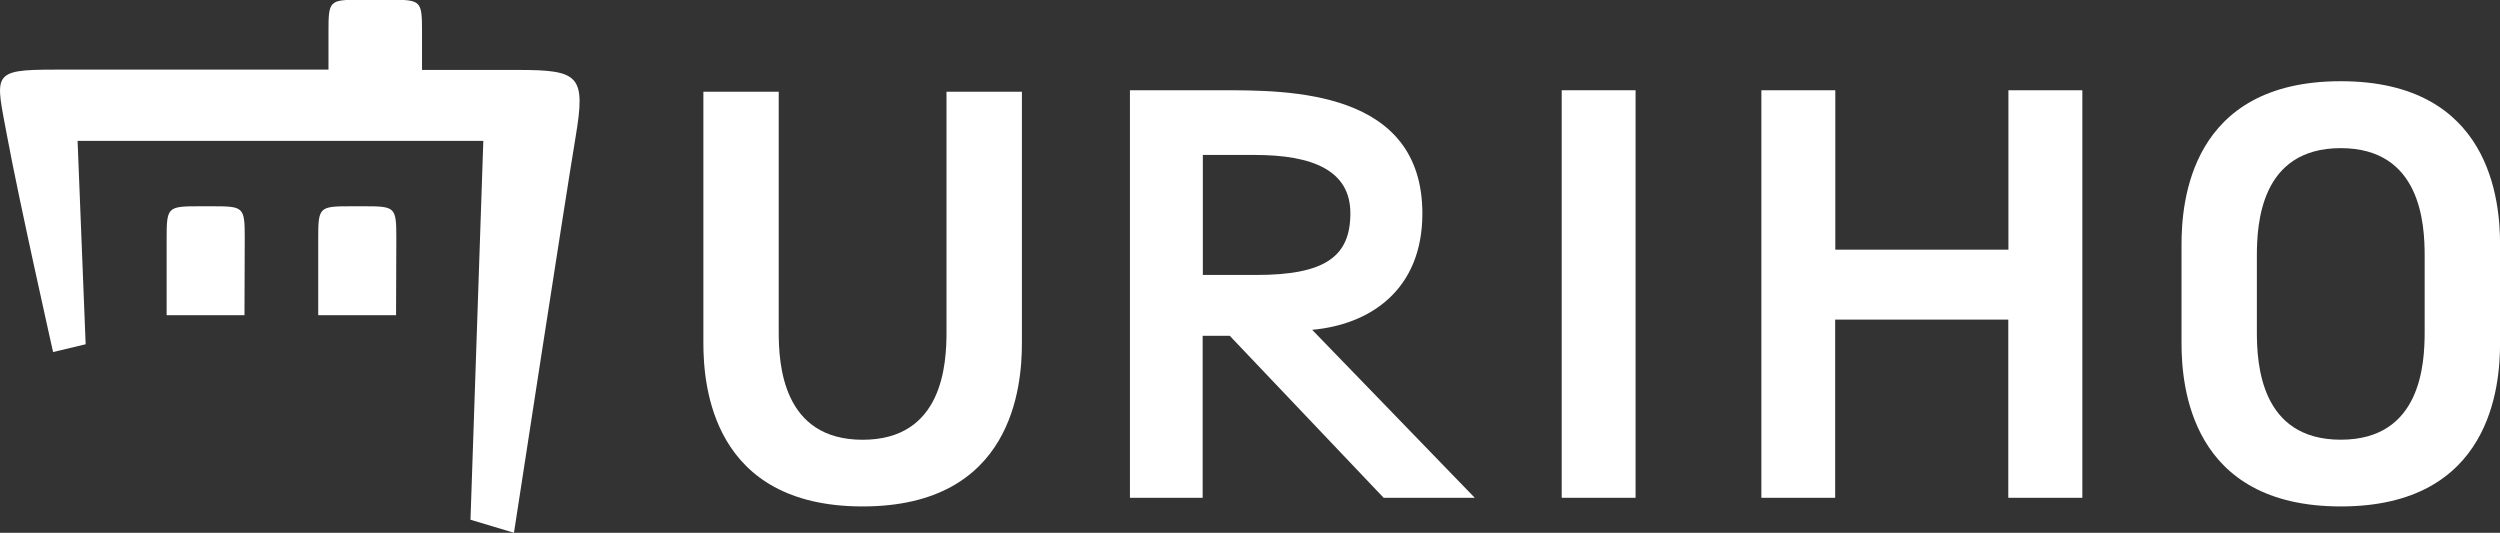
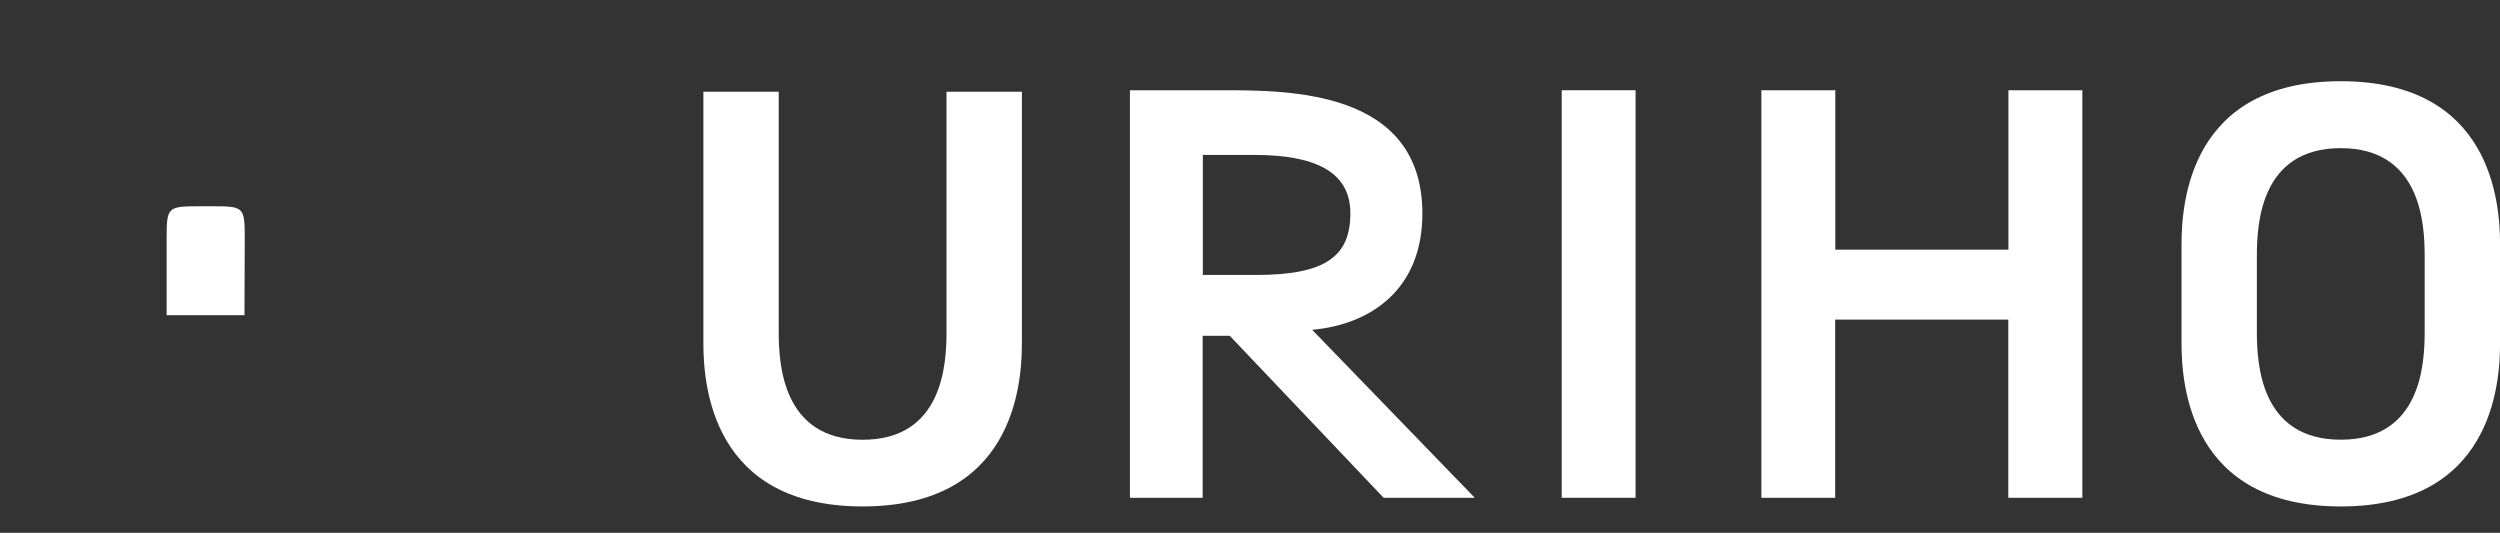
<svg xmlns="http://www.w3.org/2000/svg" fill="none" height="52" viewBox="0 0 244 52" width="244">
  <rect x="0" y="0" width="244" height="52" fill="#333333" stroke="none" />
  <clipPath id="a">
    <path d="m0 0h244v52h-244z" />
  </clipPath>
  <g clip-path="url(#a)" fill="#fff">
    <path d="m244.006 23.857c0-4.157-.876-15.931-15.551-15.931-14.674 0-15.538 11.774-15.538 15.931v9.634c0 4.163.87 15.937 15.545 15.937 14.674 0 15.544-11.774 15.544-15.937zm-15.544 19.058c-7.841 0-8.192-7.401-8.192-10.528v-7.401c0-3.133.351-10.528 8.185-10.528 7.835 0 8.192 7.401 8.192 10.528v7.401c0 3.133-.35 10.528-8.185 10.528z" />
    <path d="m92.379 8.956v23.437c0 3.133-.35 10.528-8.185 10.528s-8.191-7.401-8.191-10.528v-23.437h-7.353v24.535c0 4.163.87 15.937 15.544 15.937s15.544-11.774 15.544-15.937v-24.535z" />
    <path d="m119.193 8.808c6.609 0 19.631-.049 19.631 12.039 0 7.401-5.044 10.831-10.757 11.342l15.87 16.394h-8.893l-15.018-15.808h-2.647v15.808h-7.097v-39.776zm-1.796 18.028h5.219c6.796 0 9.181-1.85 9.181-6.026s-3.686-5.687-9.331-5.687h-5.069z" />
    <path d="m159.632 8.808v39.776h-7.209v-39.776z" />
    <path d="m196.009 31.19h-16.897v17.393h-7.202v-39.776h7.215v15.561h16.896v-15.561h7.215v39.776h-7.227z" />
-     <path d="m50.532 6.828c-6.008 0-4.28 0-4.28 0h-5.063v-3.701c0-3.084-.063-3.152-3.204-3.152h-2.747c-3.129 0-3.179.062-3.179 3.176v3.645h-26.69c-6.339 0-5.801.407-4.656 6.593 1.145 6.186 4.468 20.97 4.468 20.97l3.179-.759-.788-19.848h39.6l-1.252 36.975 4.243 1.271s5.006-32.59 6.014-38.616c1.008-6.026.382-6.556-5.645-6.556z" />
    <path d="m23.861 30.765h-7.597v-7.463c0-3.084.075-3.17 3.173-3.17h1.252c3.129 0 3.198.056 3.198 3.152z" />
-     <path d="m38.655 30.765h-7.597v-7.463c0-3.084.075-3.17 3.173-3.17h1.252c3.129 0 3.198.056 3.198 3.152z" />
  </g>
</svg>